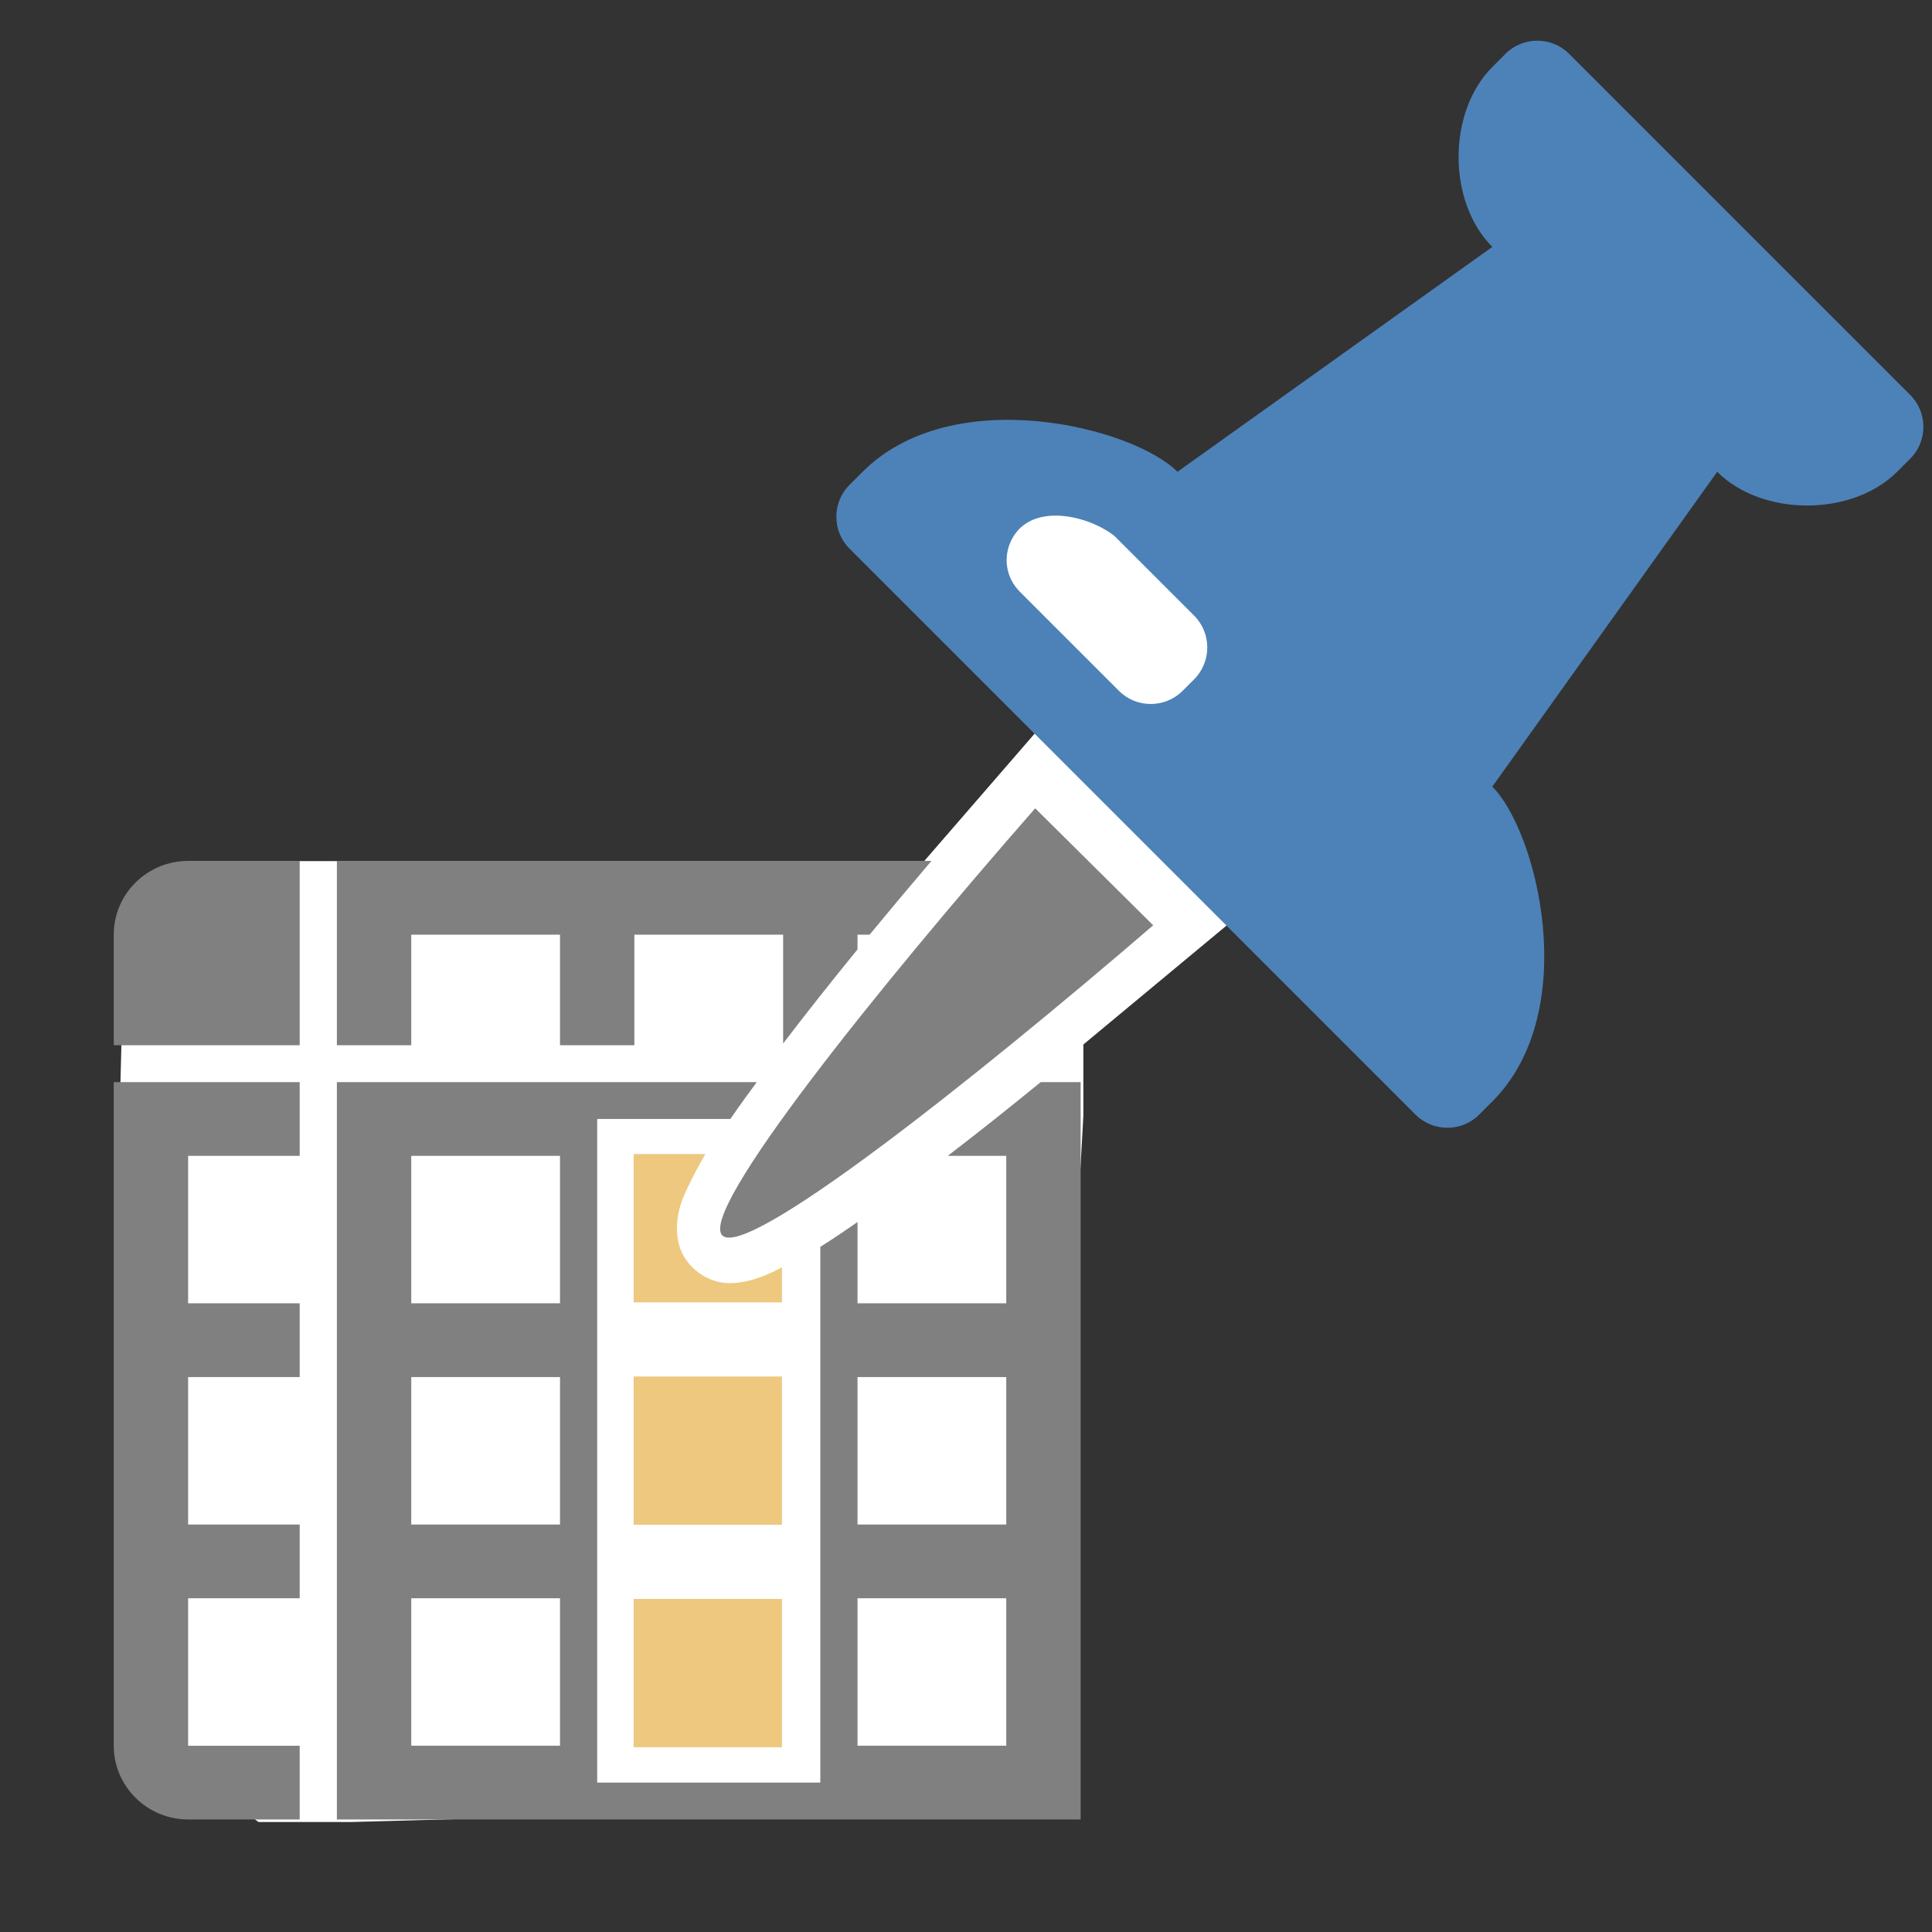
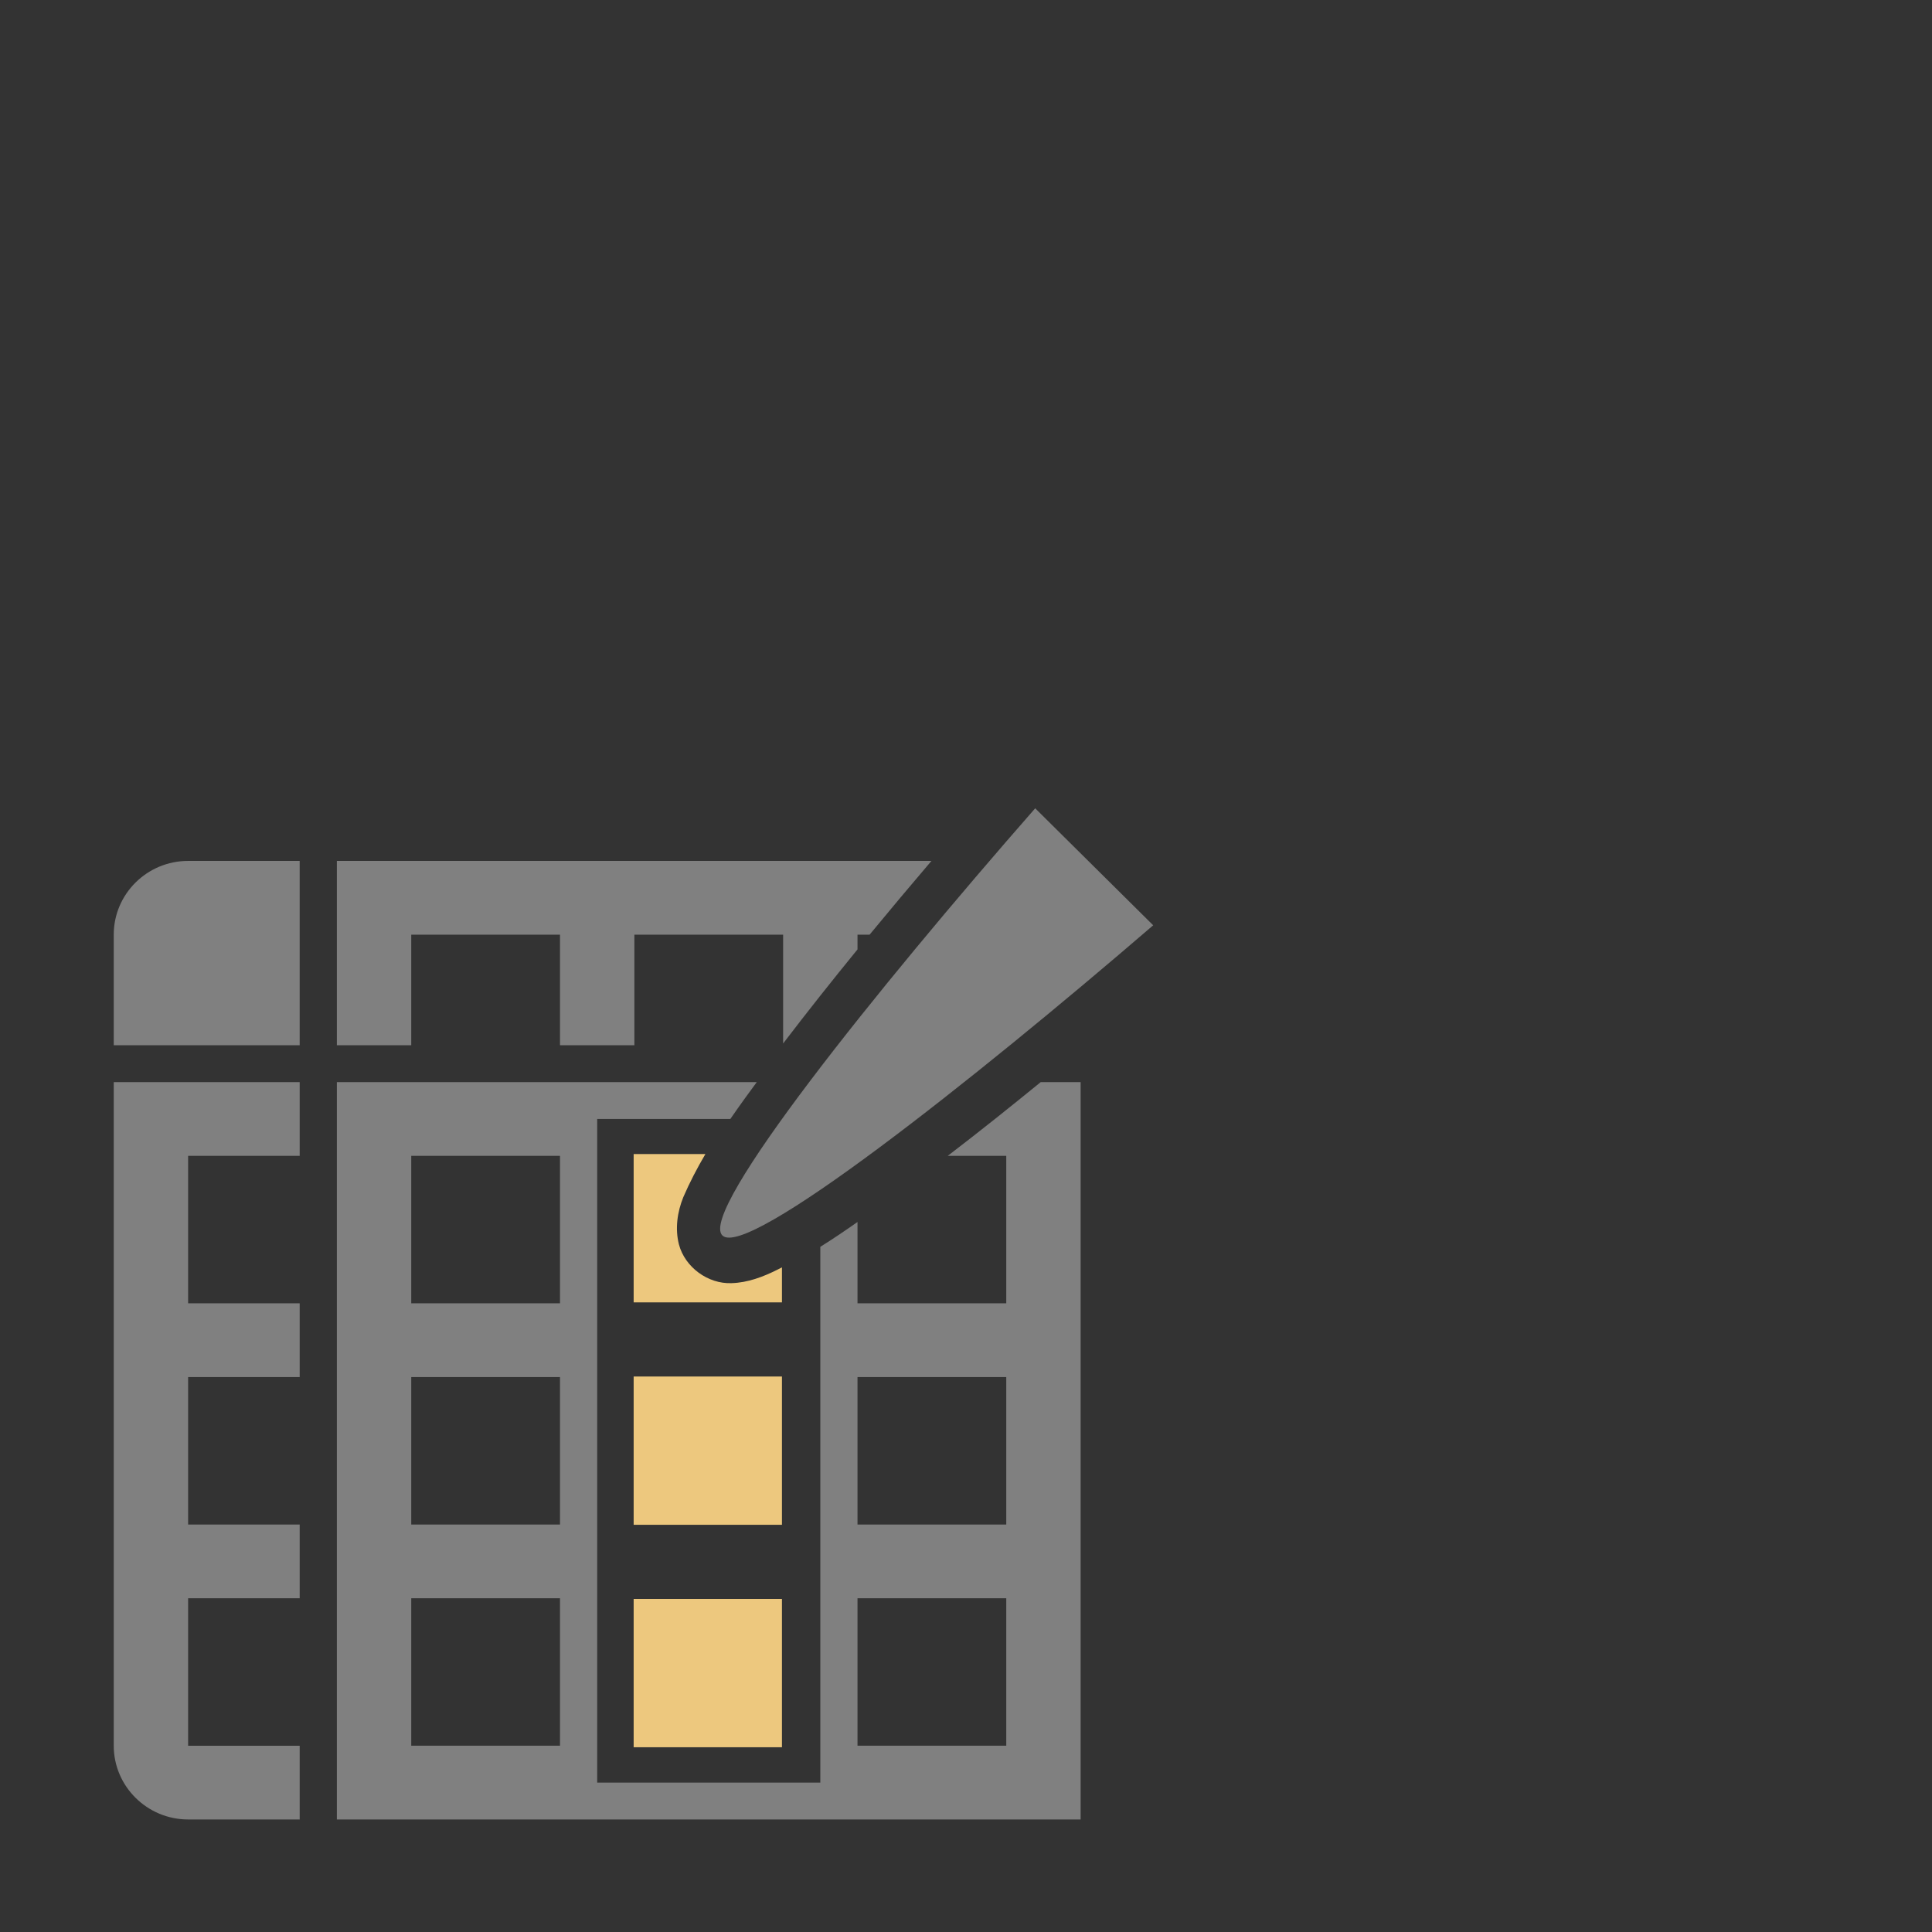
<svg xmlns="http://www.w3.org/2000/svg" xmlns:ns1="http://www.inkscape.org/namespaces/inkscape" xmlns:ns2="http://sodipodi.sourceforge.net/DTD/sodipodi-0.dtd" xml:space="preserve" width="1024px" height="1024px" shape-rendering="geometricPrecision" text-rendering="geometricPrecision" image-rendering="optimizeQuality" fill-rule="nonzero" clip-rule="evenodd" viewBox="0 0 10240 10240" id="svg2" version="1.1" ns1:version="0.91 r13725" ns2:docname="PinColumn.svg">
  <rect x="0" y="0" width="10240" height="10240" fill="#333333" stroke="none" />
  <defs id="defs15" />
  <ns2:namedview pagecolor="#ffffff" bordercolor="#666666" borderopacity="1" objecttolerance="10" gridtolerance="10" guidetolerance="10" ns1:pageopacity="0" ns1:pageshadow="2" ns1:window-width="1920" ns1:window-height="1137" id="namedview13" showgrid="false" ns1:zoom="0.65186406" ns1:cx="984.29745" ns1:cy="341.82511" ns1:window-x="1912" ns1:window-y="-8" ns1:window-maximized="1" ns1:current-layer="svg2" />
  <title id="title4">spreadsheed_column icon</title>
  <desc id="desc6">spreadsheed_column icon from the IconExperience.com O-Collection. Copyright by INCORS GmbH (www.incors.com).</desc>
-   <path style="opacity:1;fill:#ffffff;fill-opacity:1;stroke:none;stroke-opacity:1" d="m 5235.82,2554.356 260.781,1319.277 -598.281,690.332 -2868.691,0 -598.301,0 -782.363,751.699 -15.332,613.613 199.414,3328.926 536.934,398.848 490.898,0 2209.043,-61.348 1472.695,-76.719 199.434,-3605.039 0,-377.851 782.363,-649.961 -152.168,-169.57 90.82,-60.547 30.684,-1810.195 -1257.93,-291.465 z" id="path4142" ns1:connector-curvature="0" />
  <path style="fill:#808080" d="m 5486.755,4284.176 c -839.147,957.849 -1786.643,2137.212 -1658.118,2263.888 127.778,127.417 1317.375,-811.912 2283.552,-1643.826 l -625.433,-620.062 z m -4489.681,278.839 c -217.43,0 -394.204,175.269 -394.204,390.826 l 0,586.209 985.511,0 0,-977.035 -591.306,0 z m 788.409,0 0,977.035 394.204,0 0,-586.209 788.428,0 0,586.209 394.204,0 0,-586.209 788.408,0 0,576.906 c 128.515,-168.443 260.199,-334.463 394.224,-498.636 l 0,-78.27 64.159,0 c 108.066,-131.239 217.484,-261.41 327.811,-390.826 l -3151.44,0 z m -1182.613,1172.438 0,3517.296 c 0,215.556 177.39,390.806 394.204,390.806 l 591.306,0 0,-390.806 -591.306,0 0,-781.632 591.306,0 0,-390.806 -591.306,0 0,-781.613 591.306,0 0,-390.807 -591.306,0 0,-781.632 591.306,0 0,-390.807 -985.511,0 z m 1182.613,0 0,3908.102 3942.081,0 0,-3908.102 -211.54,0 c -162.445,132.546 -326.318,263.346 -492.804,390.807 l 310.14,0 0,781.632 -788.408,0 0,-431.029 c -64.721,45.343 -130.139,89.714 -197.122,131.544 l 0,2839.746 -1182.613,0 0,-3517.296 705.736,0 c 25.563,-37.112 51.563,-73.924 77.893,-110.394 20.605,-28.447 41.45,-56.718 62.259,-85.01 l -2225.622,0 z m 394.204,390.807 788.428,0 0,781.632 -788.428,0 0,-781.632 z m 0,1172.438 788.428,0 0,781.613 -788.428,0 0,-781.613 z m 2365.265,0 788.408,0 0,781.613 -788.408,0 0,-781.613 z m -2365.265,1172.419 788.428,0 0,781.632 -788.428,0 0,-781.632 z m 2365.265,0 788.408,0 0,781.632 -788.408,0 0,-781.632 z" id="curve4" ns1:connector-curvature="0" />
  <path style="fill:#edc87e;fill-opacity:1" d="m 3358.499,6116.701 0,786.019 786,0 0,-185.387 c -7.833,4.024 -15.644,8.086 -23.535,12.012 -75.982,38.135 -158.01,69.244 -243.94,71.6 -124.528,4.877 -246.381,-84.161 -278.451,-204.781 -21.299,-83.236 -8.941,-172.26 23.144,-251.05 33.962,-78.774 73.713,-154.62 117.087,-228.413 l -380.305,0 z m 0,1179.019 0,786 786,0 0,-786 -786,0 z m 0,1179 0,786.019 786,0 0,-786.019 -786,0 z" id="curve0" ns1:connector-curvature="0" />
-   <path style="clip-rule:evenodd;fill:#4d82b8;fill-rule:nonzero;image-rendering:optimizeQuality;shape-rendering:geometricPrecision;text-rendering:geometricPrecision" ns1:connector-curvature="0" id="curve0-0" d="m 7909.58,1308.639 c -238.39,-238.39 -238.39,-715.17 0,-953.56 l 70.027,-70.027 c 92.376,-92.376 244.35,-92.376 336.726,0 L 10125.117,2093.836 c 92.376,92.376 92.376,244.35 0,336.726 l -70.027,70.027 c -238.39,238.39 -715.17,238.39 -953.56,0 L 7909.58,4169.319 c 238.39,238.39 476.78,1191.95 0,1668.73 l -70.027,70.027 c -92.376,92.376 -244.35,92.376 -336.726,0 L 4502.093,2907.342 c -92.376,-92.376 -92.376,-244.35 0,-336.726 l 70.027,-70.027 c 476.78,-476.78 1430.34,-238.39 1668.73,0 L 7909.58,1308.639 Z M 6329.501,3263.437 c -221.256,-221.256 -201.142,-201.142 -422.397,-422.397 -135.584,-108.02 -437.297,-182.517 -543.082,14.899 -49.913,93.866 -33.524,205.611 41.718,280.853 l 525.203,525.203 c 92.376,92.376 244.35,92.376 336.726,0 l 61.832,-61.832 c 92.376,-92.376 92.376,-244.35 0,-336.726 z" />
</svg>